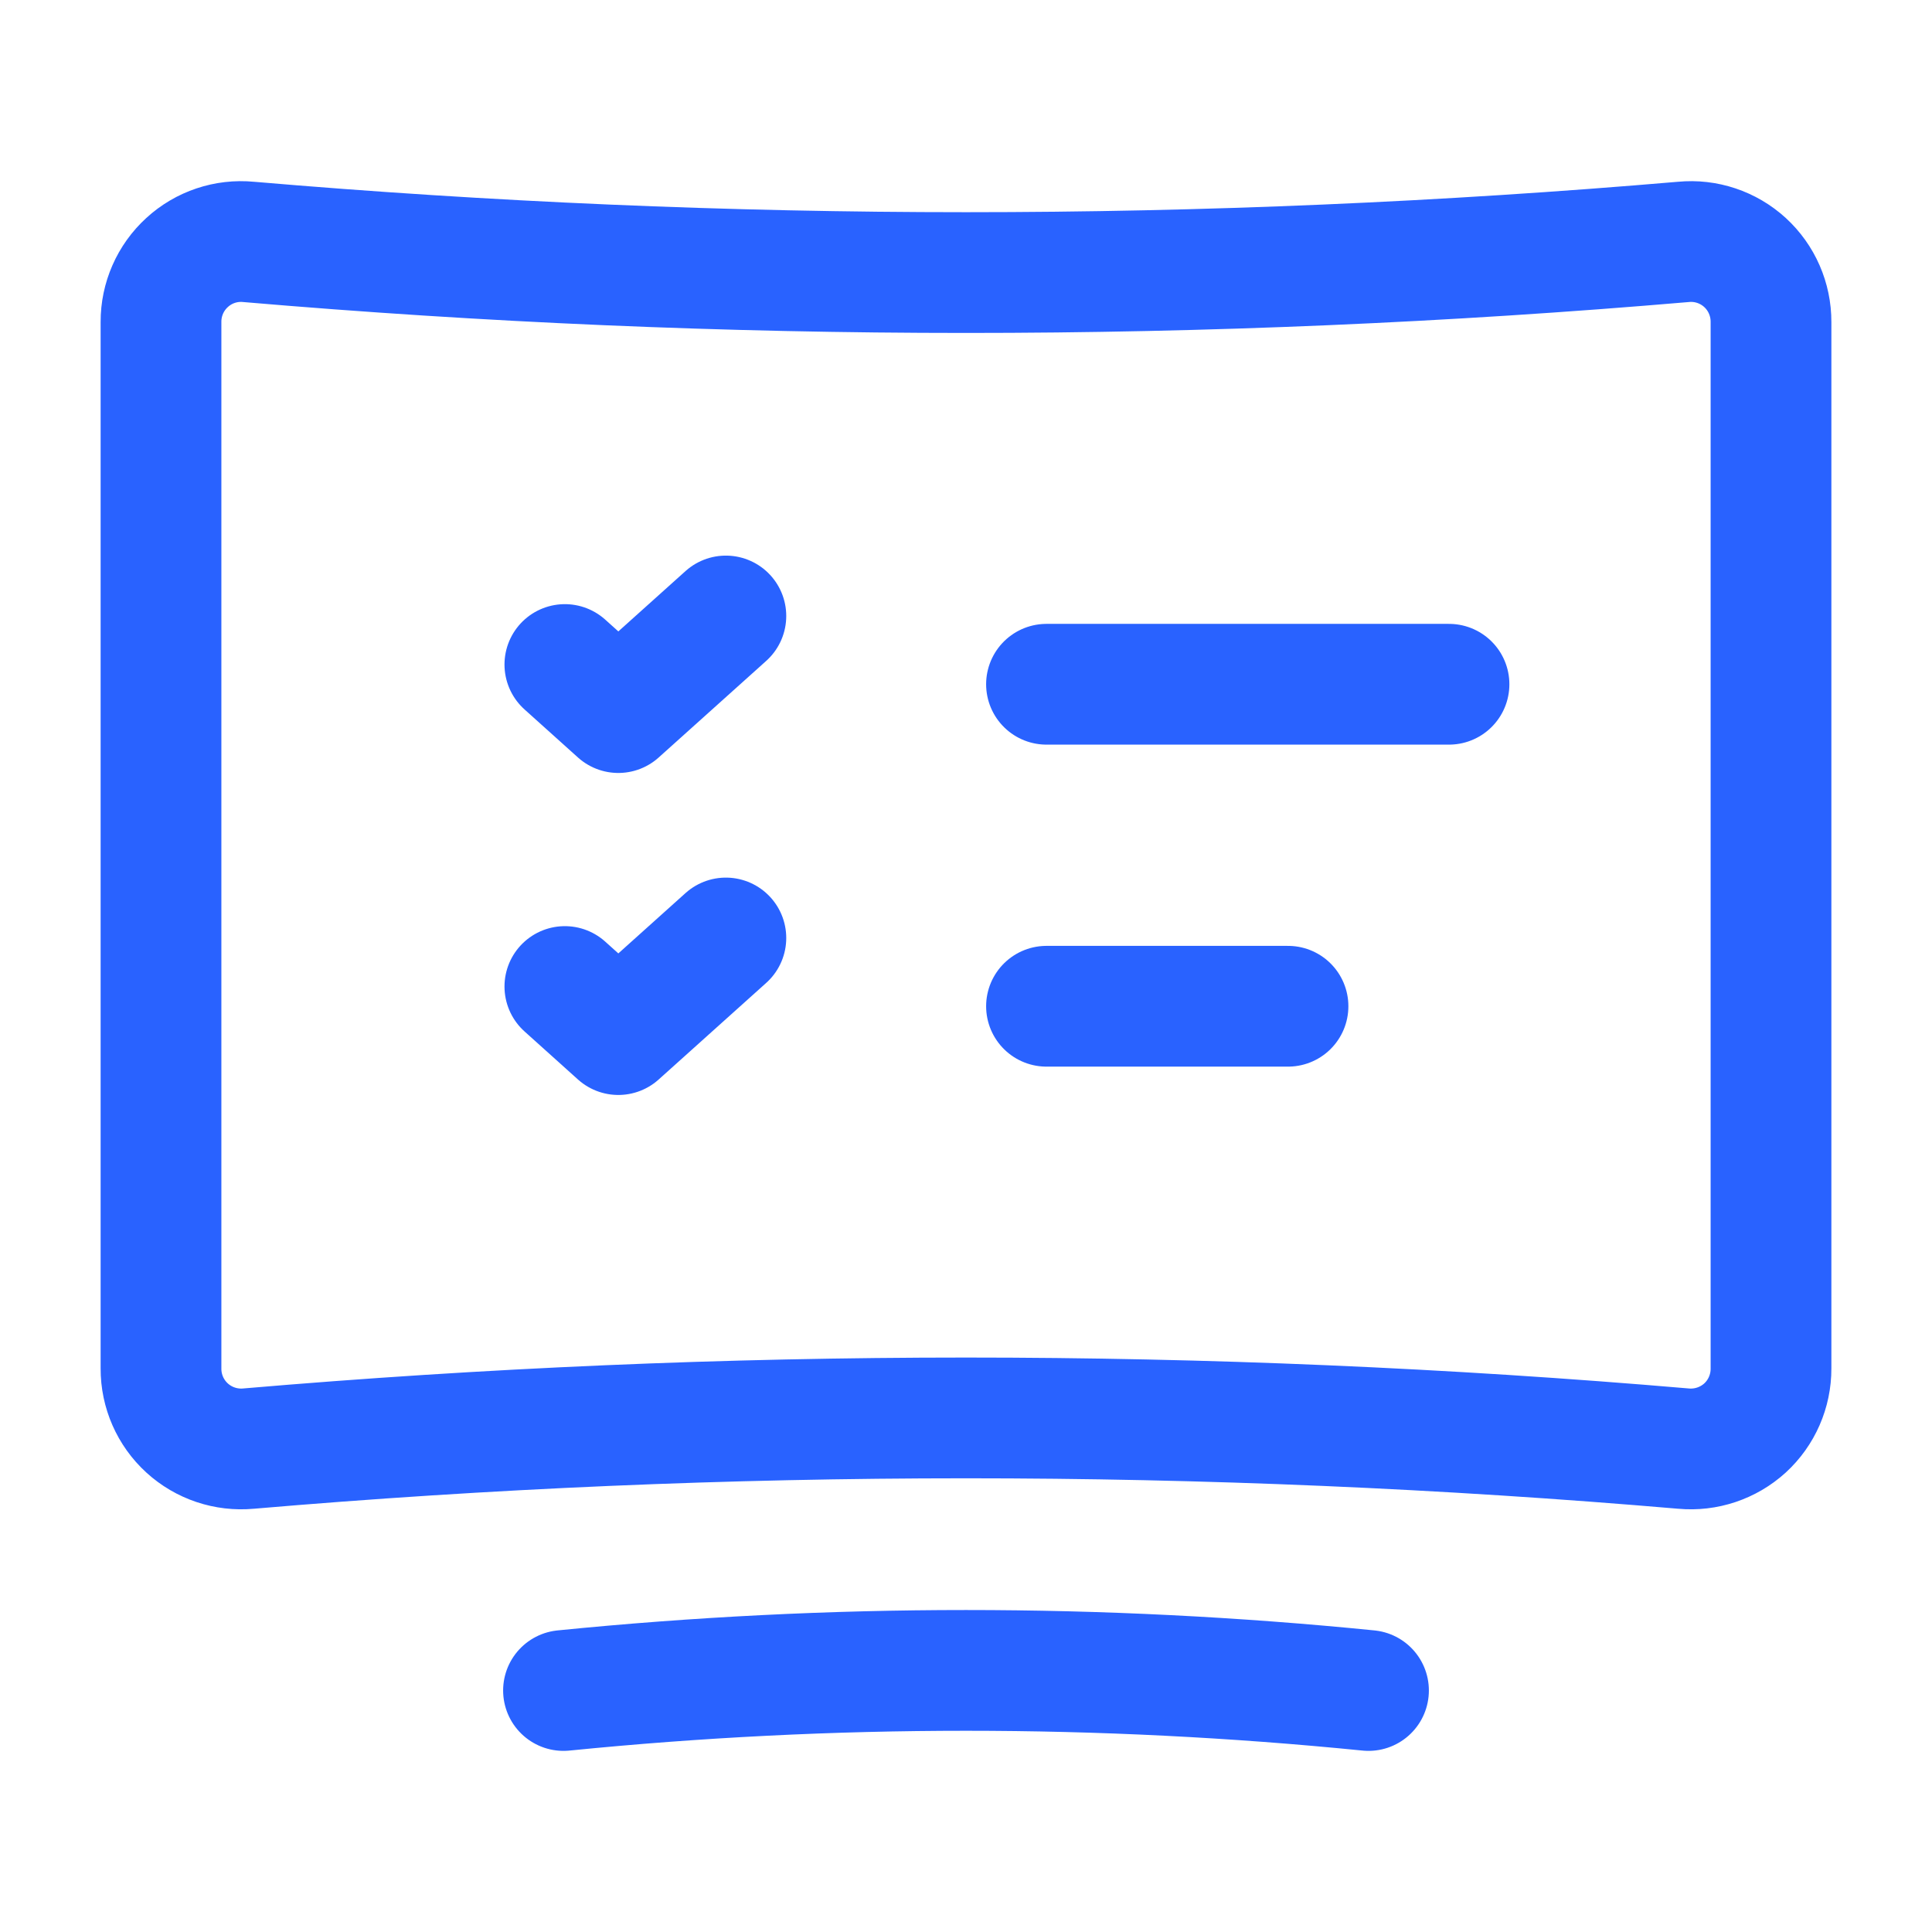
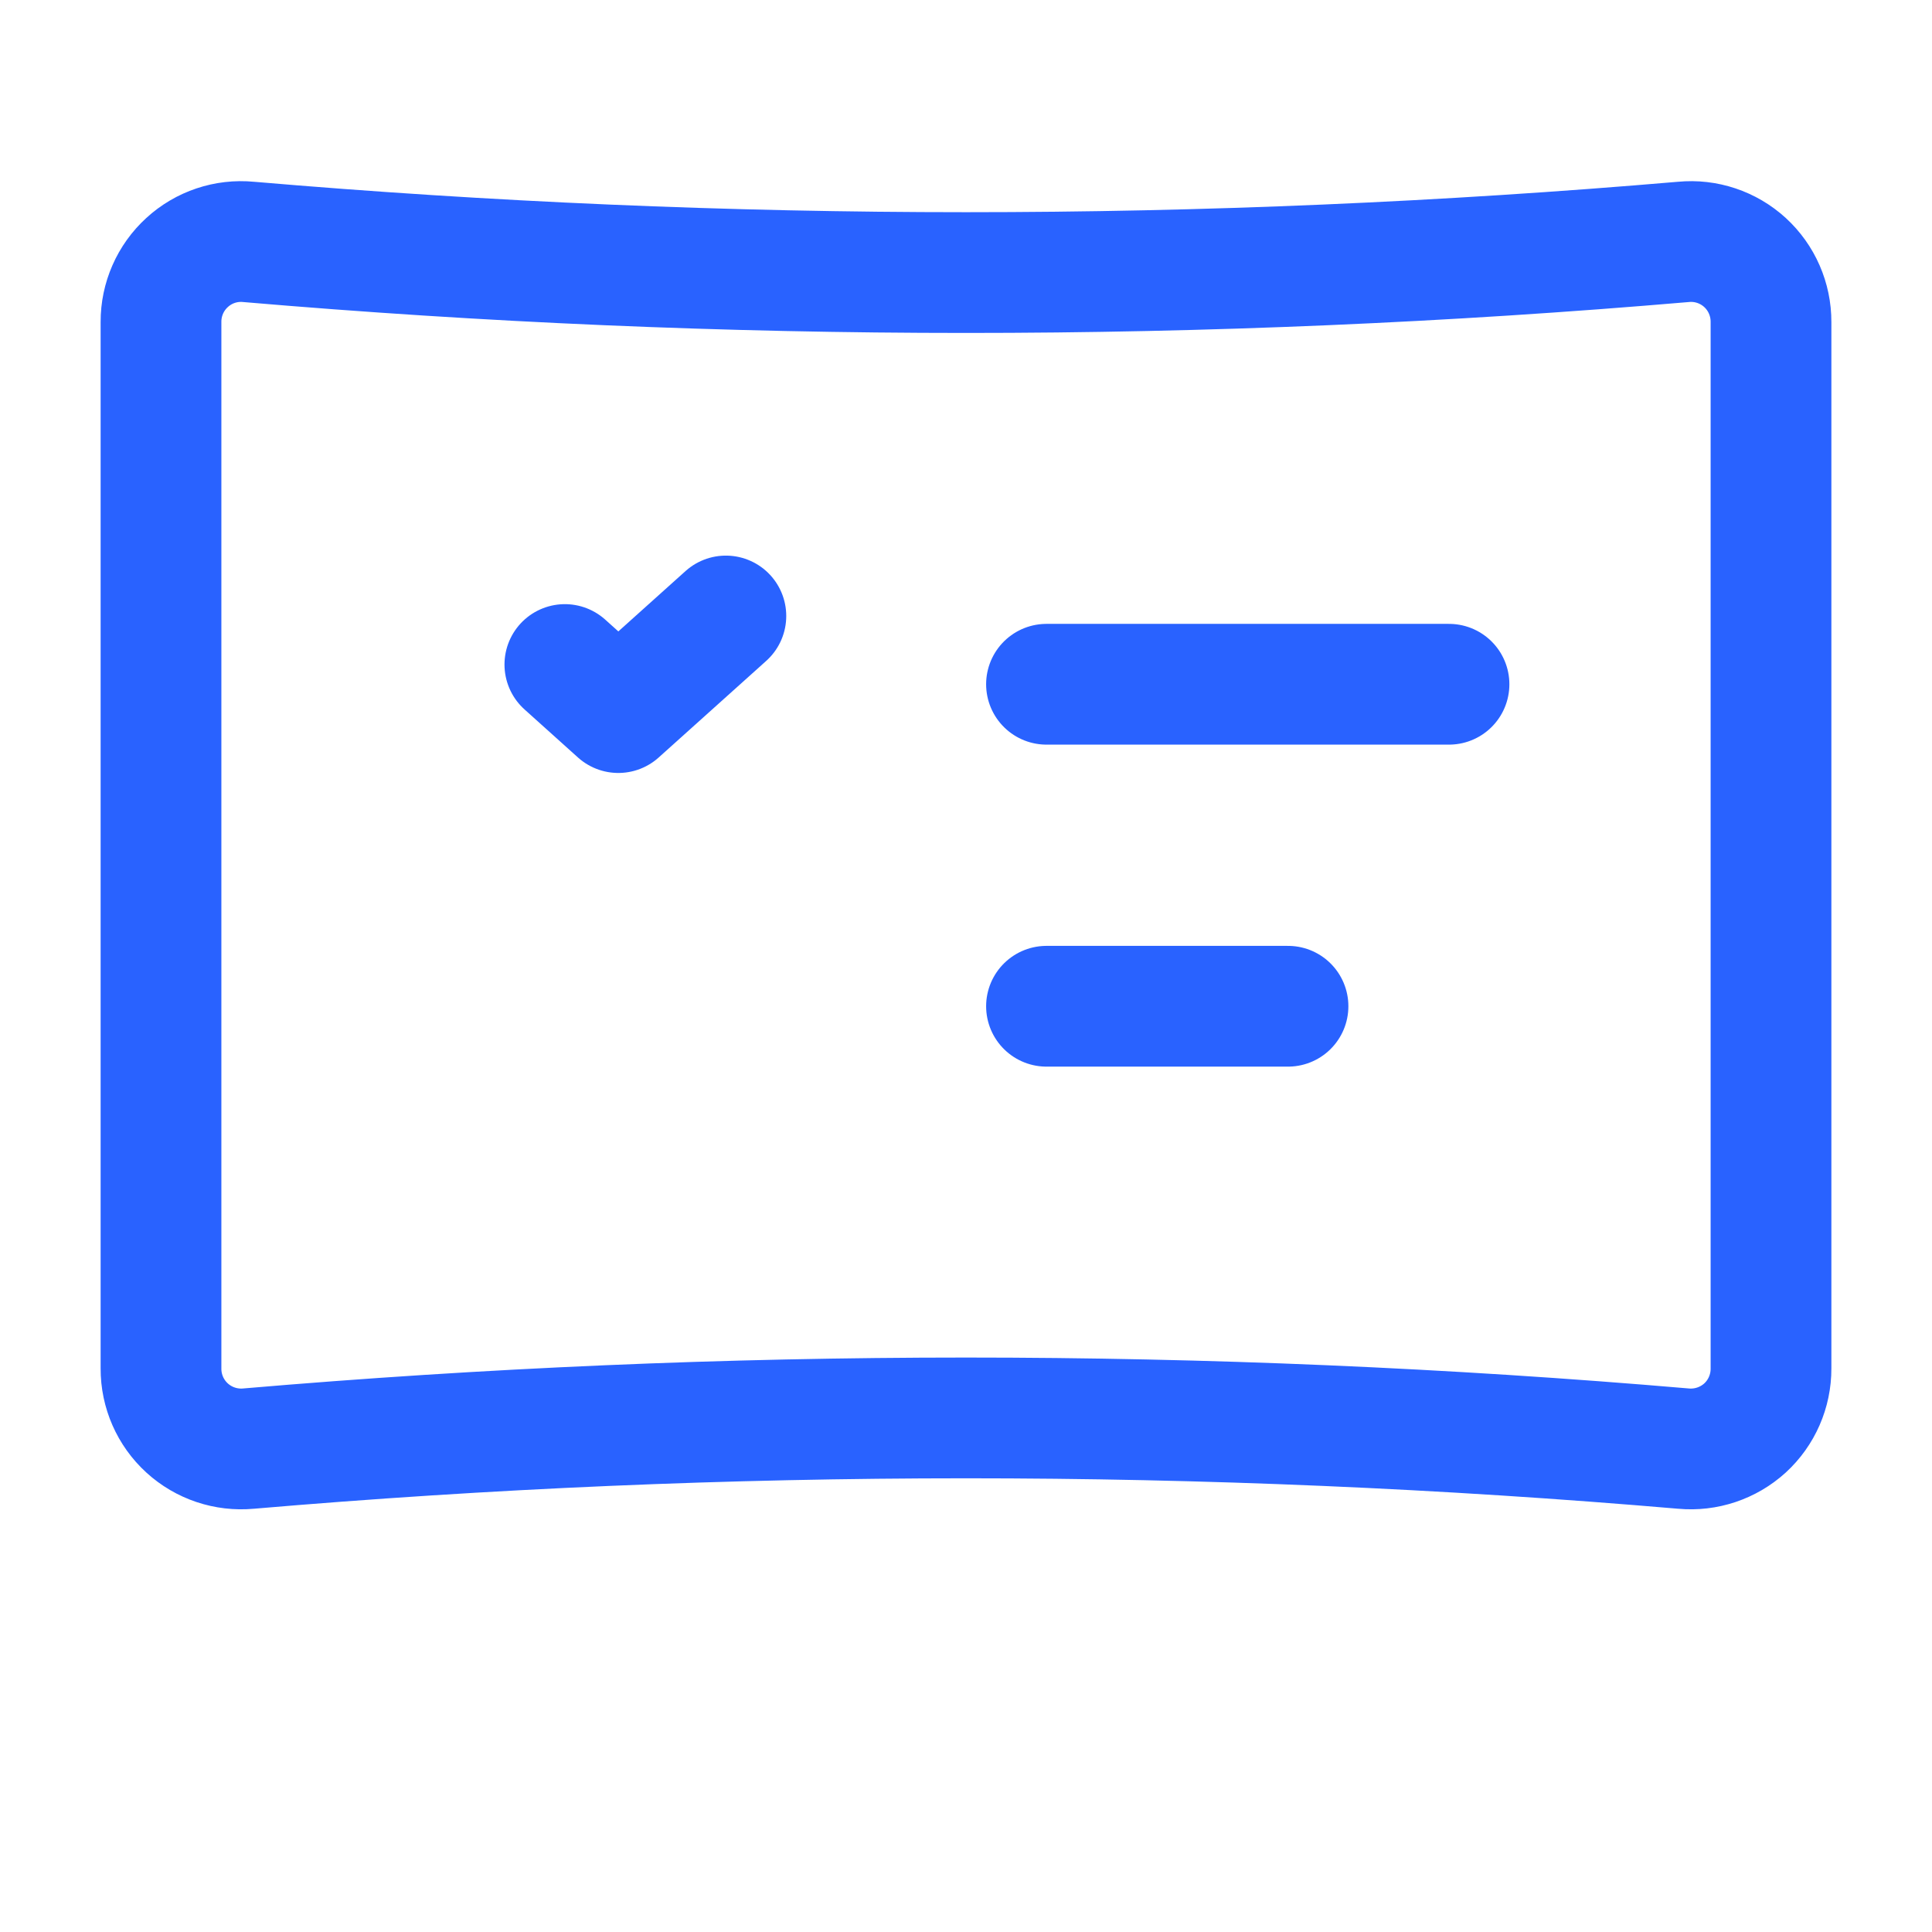
<svg xmlns="http://www.w3.org/2000/svg" width="24" height="24" viewBox="0 0 24 24" fill="none">
  <path fill-rule="evenodd" clip-rule="evenodd" d="M22 4V17C22.001 17.281 21.884 17.549 21.677 17.739C21.469 17.928 21.191 18.021 20.912 17.995C14.982 17.487 9.019 17.487 3.088 17.995C2.809 18.021 2.531 17.928 2.324 17.739C2.116 17.549 1.999 17.281 2 17V4C1.999 3.719 2.116 3.451 2.324 3.261C2.531 3.071 2.809 2.978 3.088 3.005C9.019 3.513 14.982 3.513 20.912 3.005C21.191 2.978 21.469 3.071 21.677 3.261C21.884 3.451 22.001 3.719 22 4Z" stroke="#2962FF" stroke-width="1.5" stroke-linecap="round" stroke-linejoin="round" />
-   <path d="M17 21C13.675 20.667 10.325 20.667 7 21" stroke="#2962FF" stroke-width="1.5" stroke-linecap="round" stroke-linejoin="round" />
-   <path d="M7.017 12.255L7.681 12.852L9.017 11.652" stroke="#2962FF" stroke-width="1.5" stroke-linecap="round" stroke-linejoin="round" />
  <path d="M13 8.5H18" stroke="#2962FF" stroke-width="1.5" stroke-linecap="round" stroke-linejoin="round" />
  <path d="M7.017 8.255L7.681 8.852L9.017 7.652" stroke="#2962FF" stroke-width="1.5" stroke-linecap="round" stroke-linejoin="round" />
  <path d="M13 12.5H16" stroke="#2962FF" stroke-width="1.5" stroke-linecap="round" stroke-linejoin="round" />
</svg>